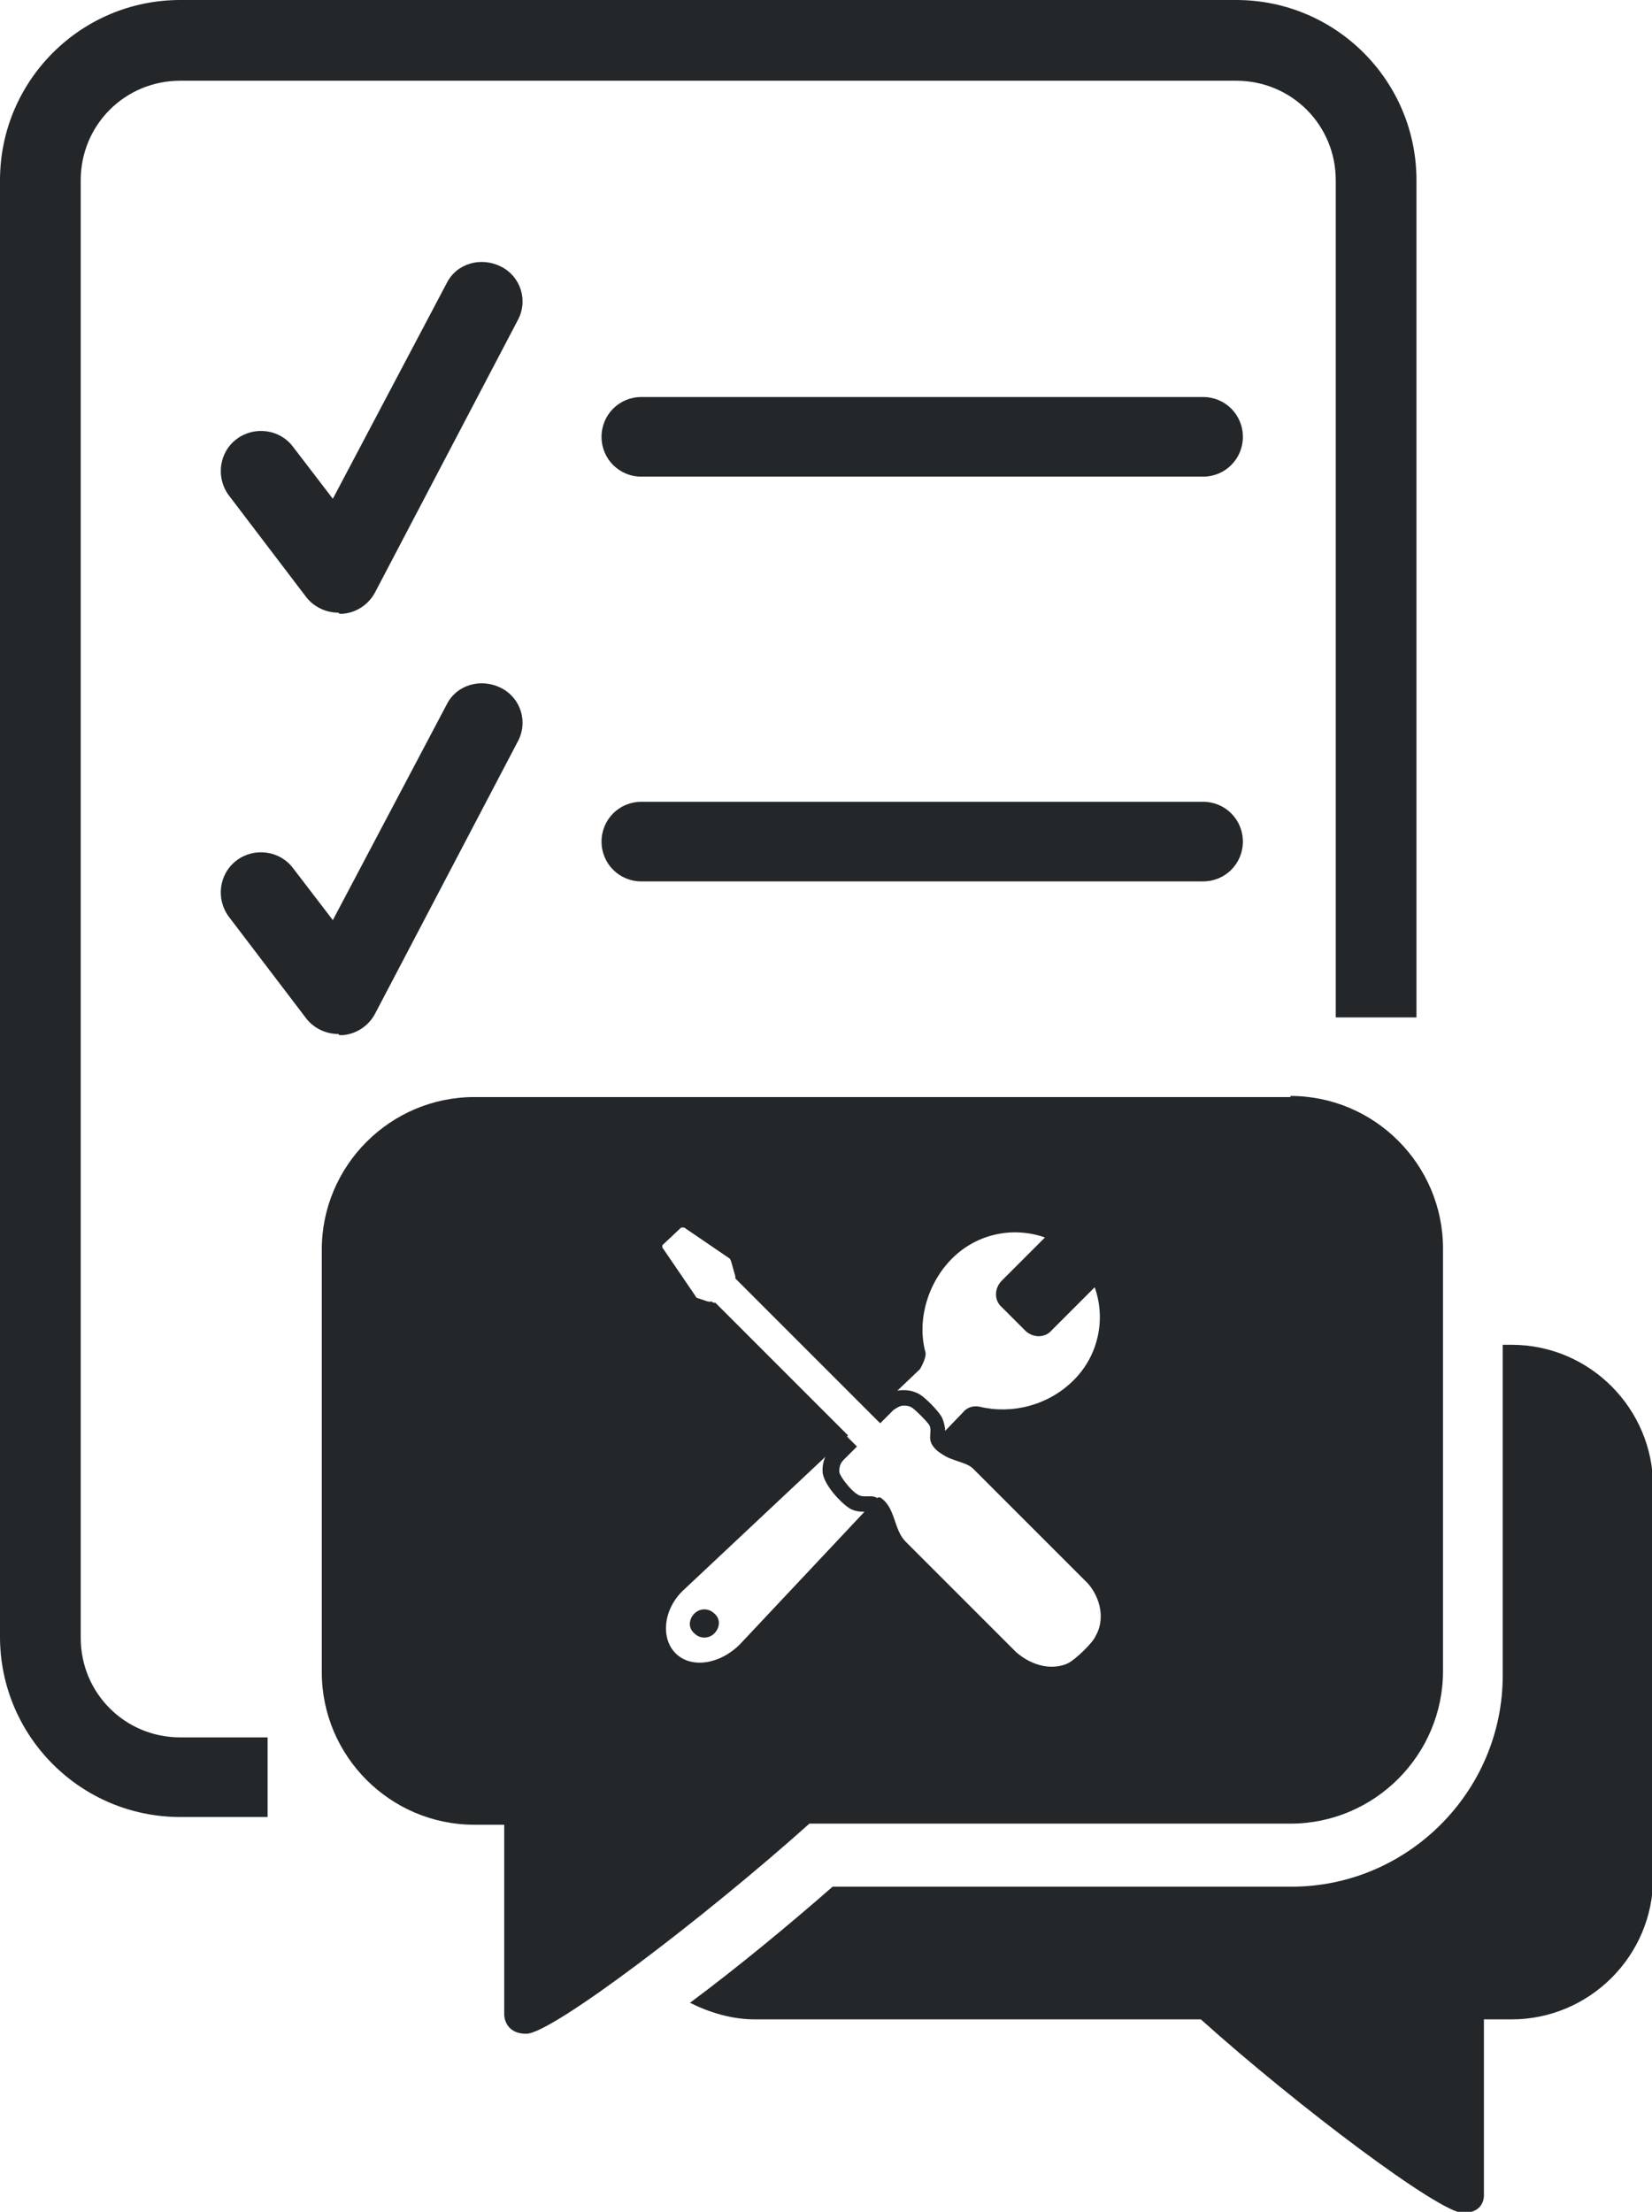
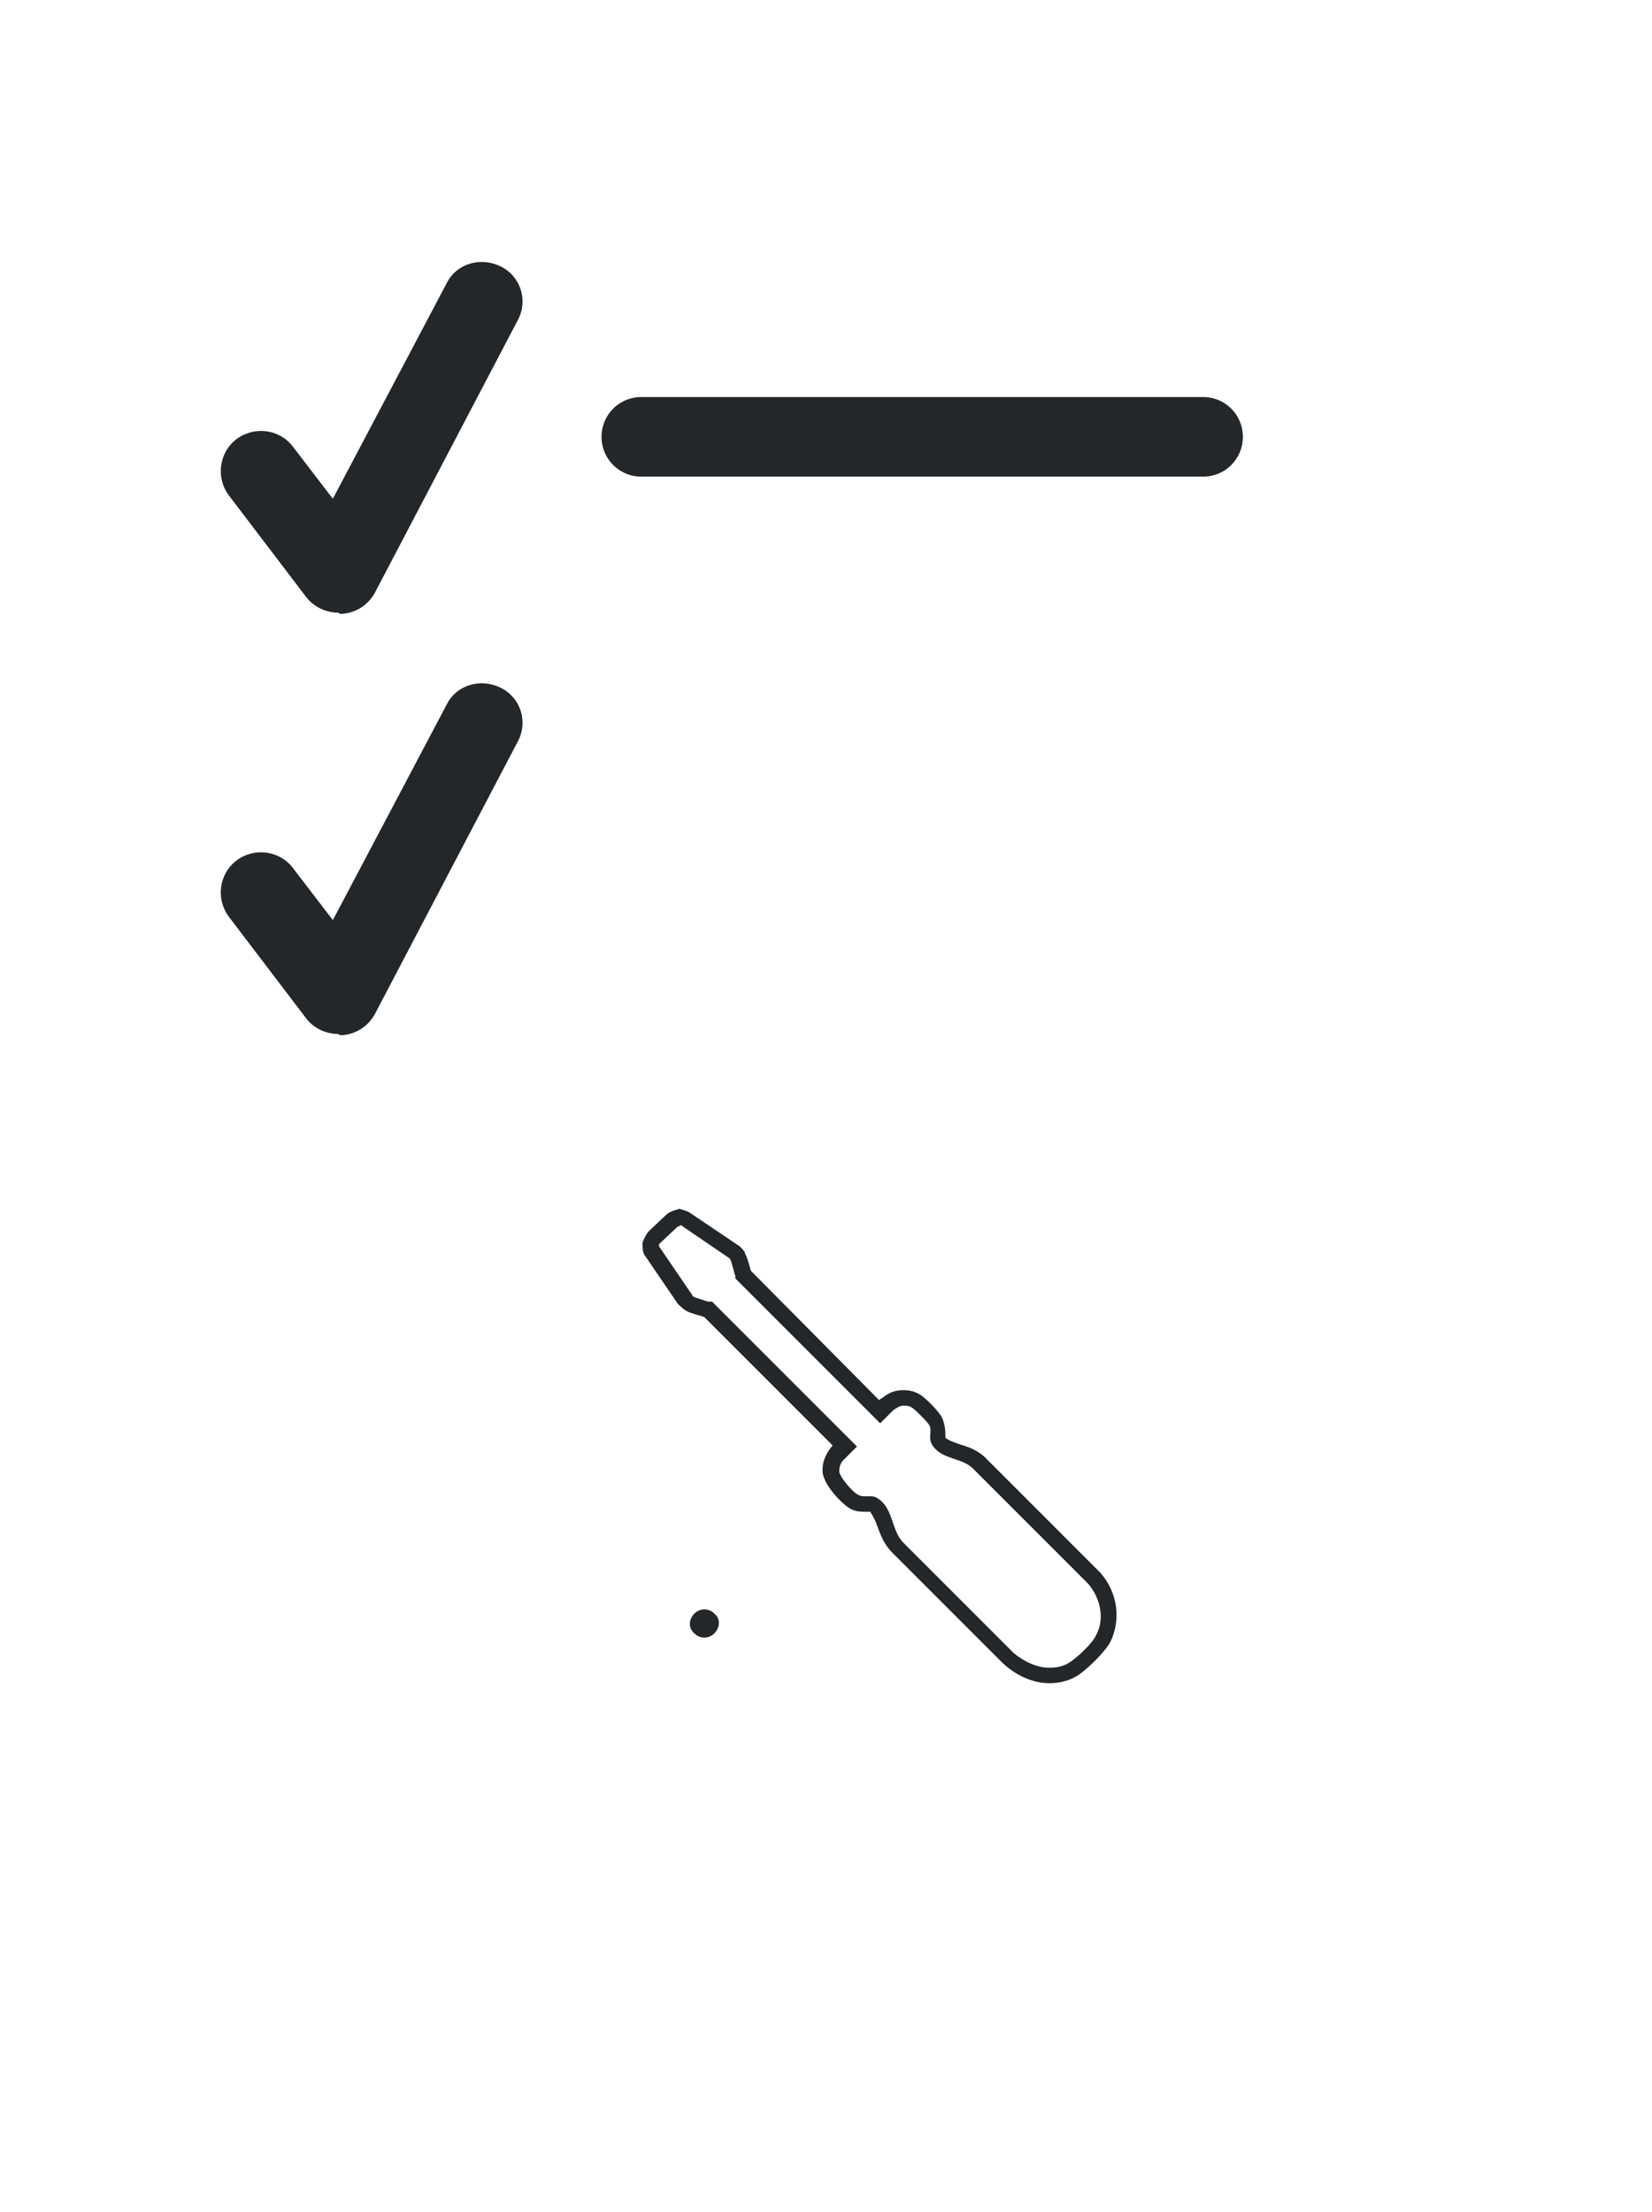
<svg xmlns="http://www.w3.org/2000/svg" viewBox="0 0 14.94 20" data-name="Layer 2" id="Layer_2">
  <defs>
    <style>
      .cls-1 {
        fill: #24272a;
      }
    </style>
  </defs>
  <g data-name="Layer 1" id="Layer_1-2">
    <g>
-       <path d="M13.67,12.16h-.08v2.99c0,1.05-.86,1.91-1.91,1.91h-4.15c-.4.35-.86.73-1.29,1.05.18.09.38.15.59.15h4.03c.88.79,2.16,1.75,2.37,1.75.2,0,.19-.16.19-.16v-1.59h.25c.7,0,1.28-.57,1.28-1.28v-3.54c0-.7-.57-1.28-1.28-1.28Z" class="cls-1" />
-       <path d="M2.42,16.43h-.79c-.9,0-1.63-.73-1.63-1.63V1.63C0,.73.73,0,1.63,0h9.55c.9,0,1.63.73,1.63,1.63v7.57h-.73V1.63c0-.5-.4-.9-.9-.9H1.63c-.5,0-.9.4-.9.9v13.18c0,.5.4.9.9.9h.79v.73Z" class="cls-1" />
      <path d="M3.06,5.54c-.11,0-.22-.05-.29-.14l-.7-.92c-.12-.16-.09-.39.07-.51.16-.12.39-.09.51.07l.36.47,1.03-1.95c.09-.18.31-.24.49-.15.18.09.25.31.15.49l-1.29,2.46c-.06.11-.17.18-.29.19-.01,0-.02,0-.03,0Z" class="cls-1" />
      <path d="M3.06,9.35c-.11,0-.22-.05-.29-.14l-.7-.92c-.12-.16-.09-.39.07-.51.16-.12.39-.09.51.07l.36.47,1.03-1.95c.09-.18.31-.24.49-.15.18.09.25.31.15.49l-1.29,2.46c-.06.11-.17.18-.29.19-.01,0-.02,0-.03,0Z" class="cls-1" />
      <path d="M10.88,4.31h-5.08c-.2,0-.36-.16-.36-.36s.16-.36.36-.36h5.08c.2,0,.36.16.36.36s-.16.36-.36.36Z" class="cls-1" />
-       <path d="M10.88,7.97h-5.08c-.2,0-.36-.16-.36-.36s.16-.36.36-.36h5.08c.2,0,.36.16.36.36s-.16.36-.36.36Z" class="cls-1" />
      <g>
-         <path d="M11.67,9.92h-7.38c-.76,0-1.38.62-1.38,1.38v3.82c0,.76.62,1.38,1.38,1.38h.27v1.72s0,.17.2.17c.23,0,1.61-1.05,2.56-1.9h4.35c.76,0,1.38-.62,1.38-1.38v-3.82c0-.76-.62-1.38-1.38-1.38ZM9.93,14.78c-.03.07-.18.21-.25.25-.15.08-.34.04-.49-.09l-1-1c-.11-.11-.09-.31-.23-.4,0,0-.01,0-.02,0l-1.25,1.33c-.18.18-.44.22-.58.08-.14-.14-.11-.41.08-.58l1.48-1.39-1.2-1.2s-.02,0-.03,0c-.02,0-.09-.03-.13-.04,0,0-.02-.01-.02-.02l-.3-.44s0-.01,0-.02l.17-.16s.02,0,.03,0l.44.3s0,0,.01.02c.01.03.04.11.04.14,0,0,0,.02,0,.02l1.21,1.21.43-.41s.06-.1.05-.15c-.08-.29.02-.63.24-.85.23-.23.56-.29.84-.19l-.39.39c-.07.07-.07.18,0,.24l.21.21c.07.07.18.07.24,0l.39-.39c.1.28.04.61-.19.84s-.56.31-.85.24c-.05-.01-.11,0-.15.05l-.26.27s0,.04.02.06c.09.12.26.1.36.2l1.04,1.04c.12.14.15.33.07.47Z" class="cls-1" />
        <path d="M6.28,14.59c-.05.05-.06.13,0,.18.05.05.13.05.18,0,.05-.05.06-.13,0-.18-.05-.05-.13-.05-.18,0Z" class="cls-1" />
      </g>
      <path d="M6.15,11.08s0,0,.01,0l.44.3s0,0,.01.02c.01.03.03.11.04.14,0,0,0,.02,0,.02l1.31,1.31s.08-.08.12-.12c.03-.02.06-.04.09-.04.02,0,.05,0,.08.02.03.02.13.12.15.15.04.06-.02.12.04.2.09.12.26.1.36.2l1.04,1.04c.12.14.15.33.07.47-.03.07-.18.21-.25.25-.05.03-.11.04-.17.04-.11,0-.22-.05-.32-.13l-1-1c-.11-.11-.09-.31-.23-.4-.03-.02-.05-.02-.07-.02-.02,0-.03,0-.05,0-.02,0-.04,0-.07-.02-.05-.03-.15-.15-.16-.2,0-.05.01-.08.04-.11.04-.04.08-.08.12-.12l-1.31-1.31s-.01,0-.02,0c0,0,0,0-.01,0-.02,0-.09-.03-.13-.04,0,0-.02-.01-.02-.02l-.3-.44s0-.01,0-.02l.17-.16s0,0,.01,0M6.15,10.93s-.09.02-.12.05l-.17.16s-.04.06-.05.1c0,.03,0,.08.02.11l.3.44s.06.06.09.07c.04.02.13.04.15.05l1.16,1.16s0,0,0,0c-.05.06-.1.14-.09.25.02.12.17.27.23.31.04.03.09.04.15.04h.05s.04.06.06.12c.03.08.06.17.14.25l1,1c.13.12.28.18.42.18.09,0,.17-.02.24-.06.09-.05.26-.22.31-.31.1-.2.07-.45-.09-.63l-1.05-1.05c-.08-.07-.16-.09-.22-.11-.06-.02-.11-.04-.13-.06,0-.05,0-.11-.03-.18-.03-.06-.15-.18-.2-.21-.05-.03-.1-.04-.15-.04-.07,0-.13.02-.19.07,0,0-.02.01-.03.02l-1.16-1.17s-.03-.12-.05-.15c0-.02-.03-.05-.05-.07l-.46-.31s-.07-.03-.1-.03h0Z" class="cls-1" />
    </g>
  </g>
</svg>